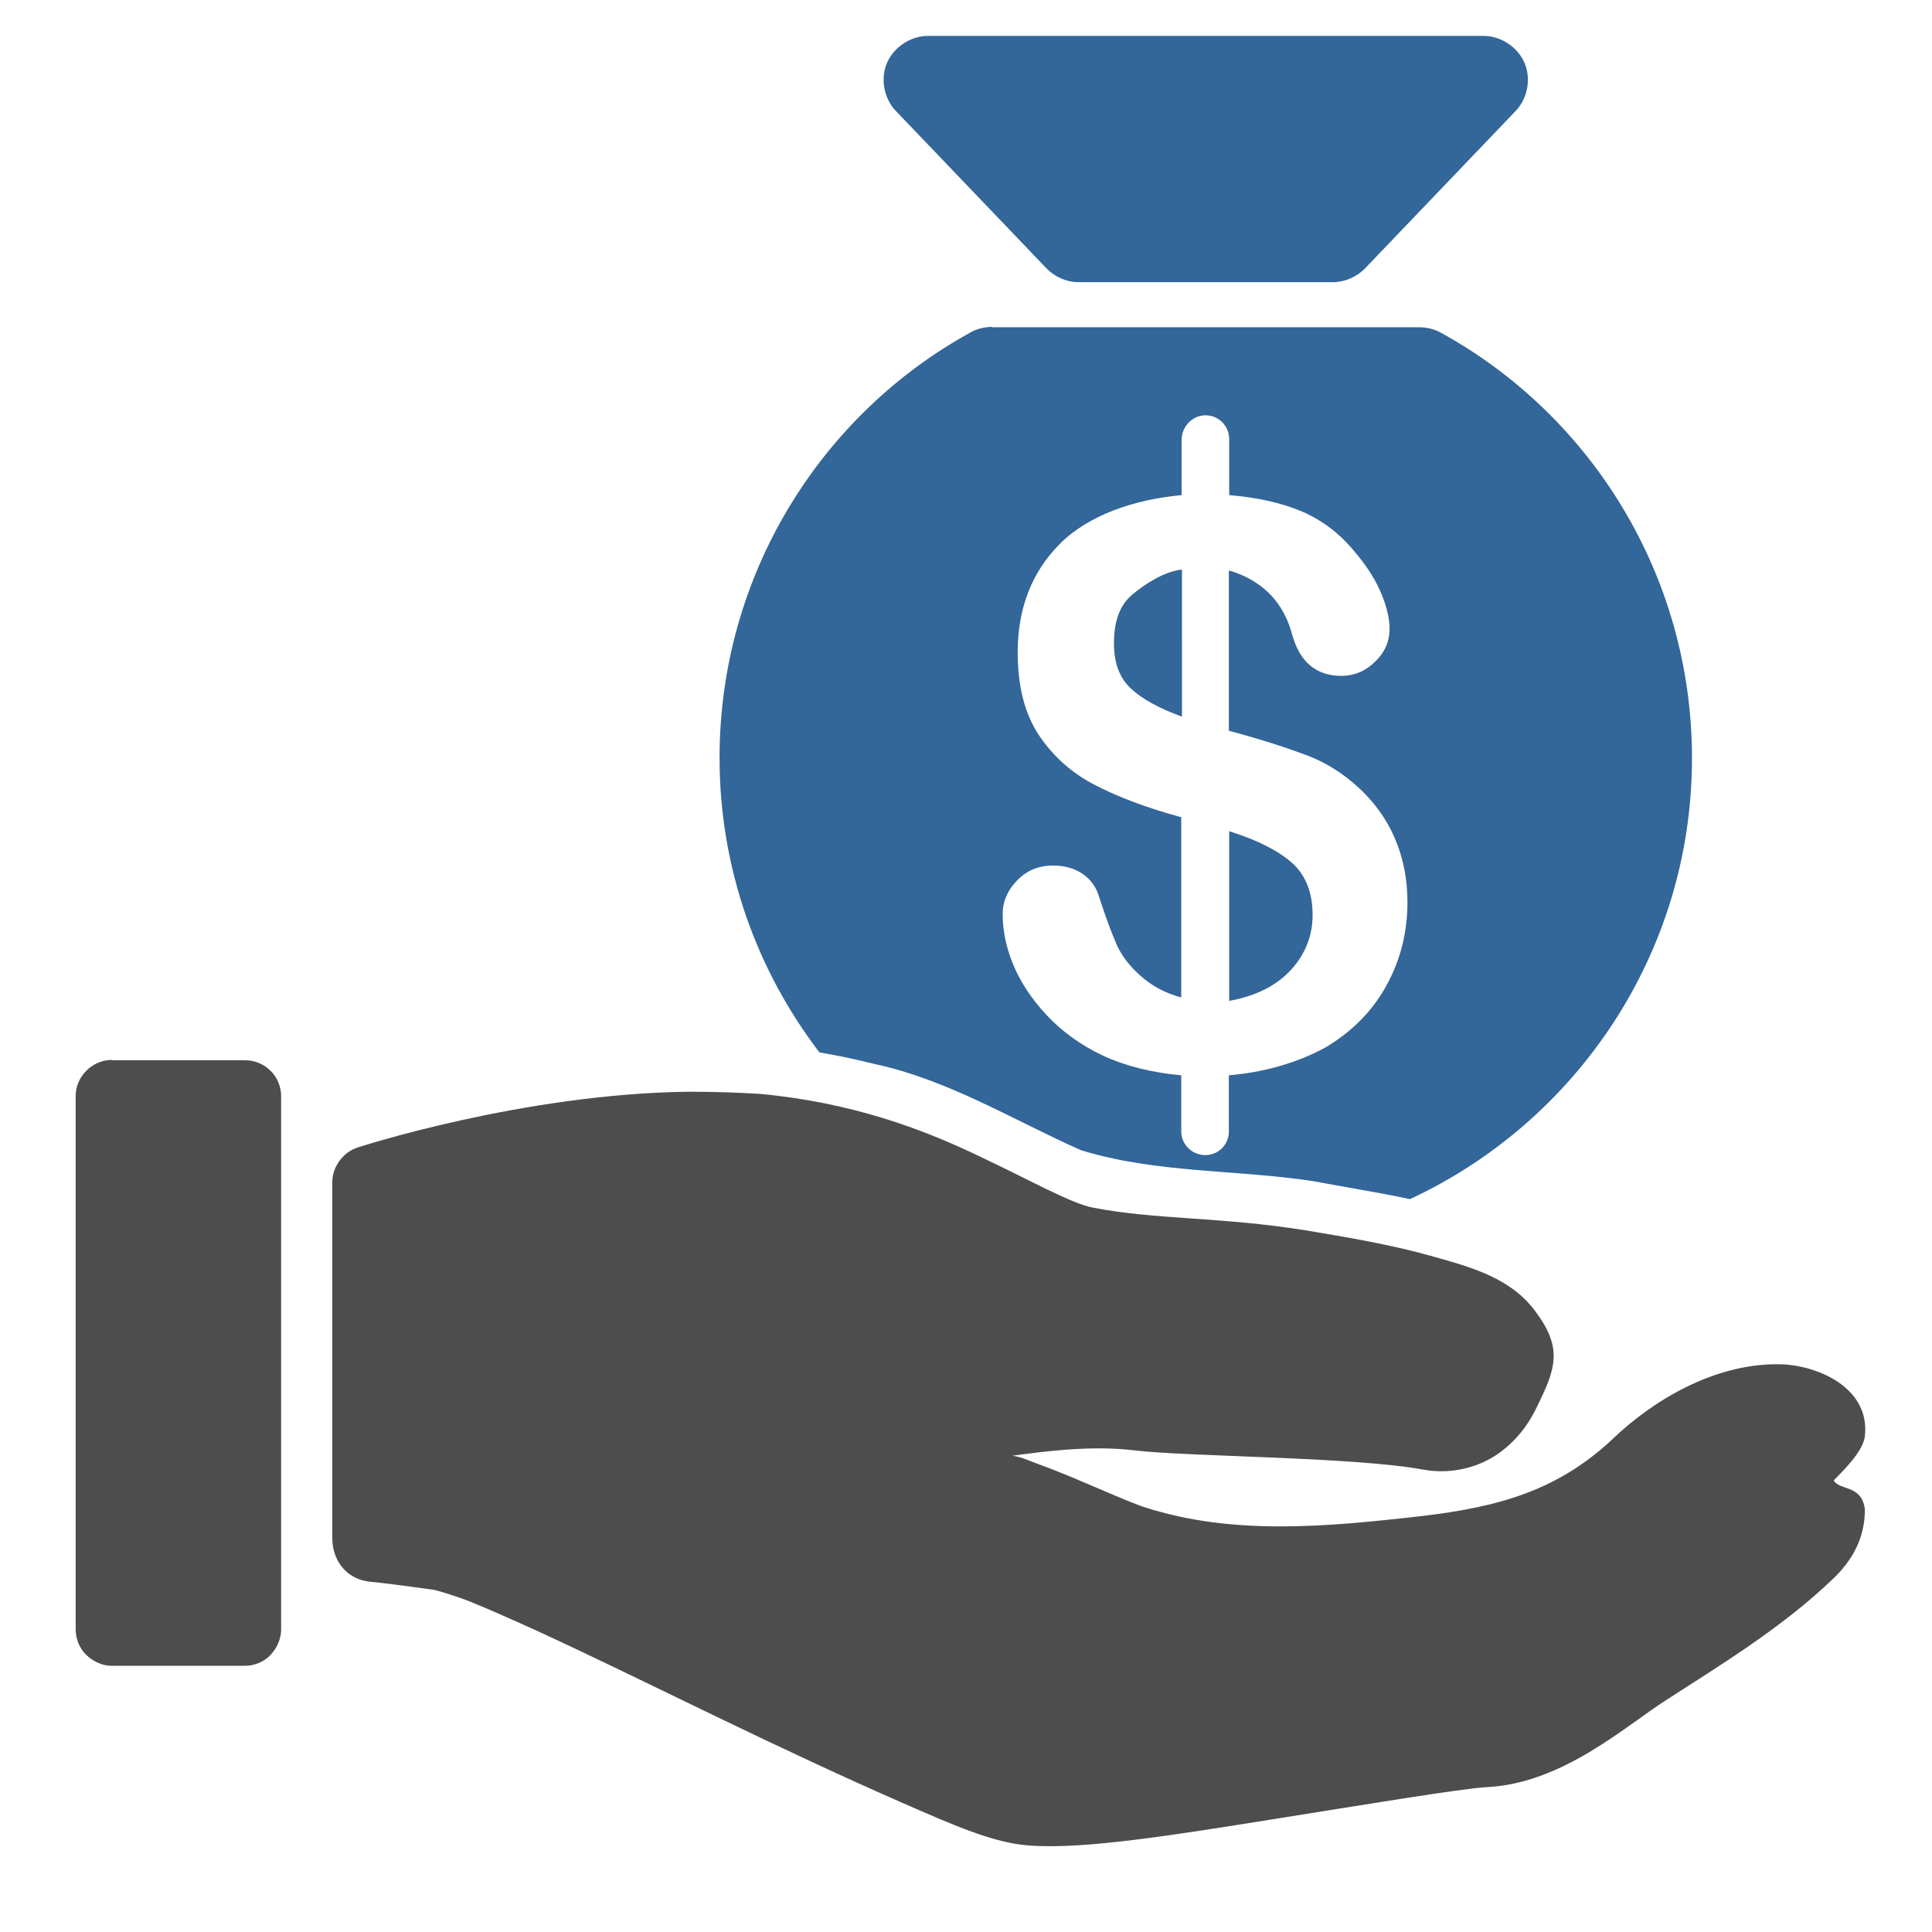
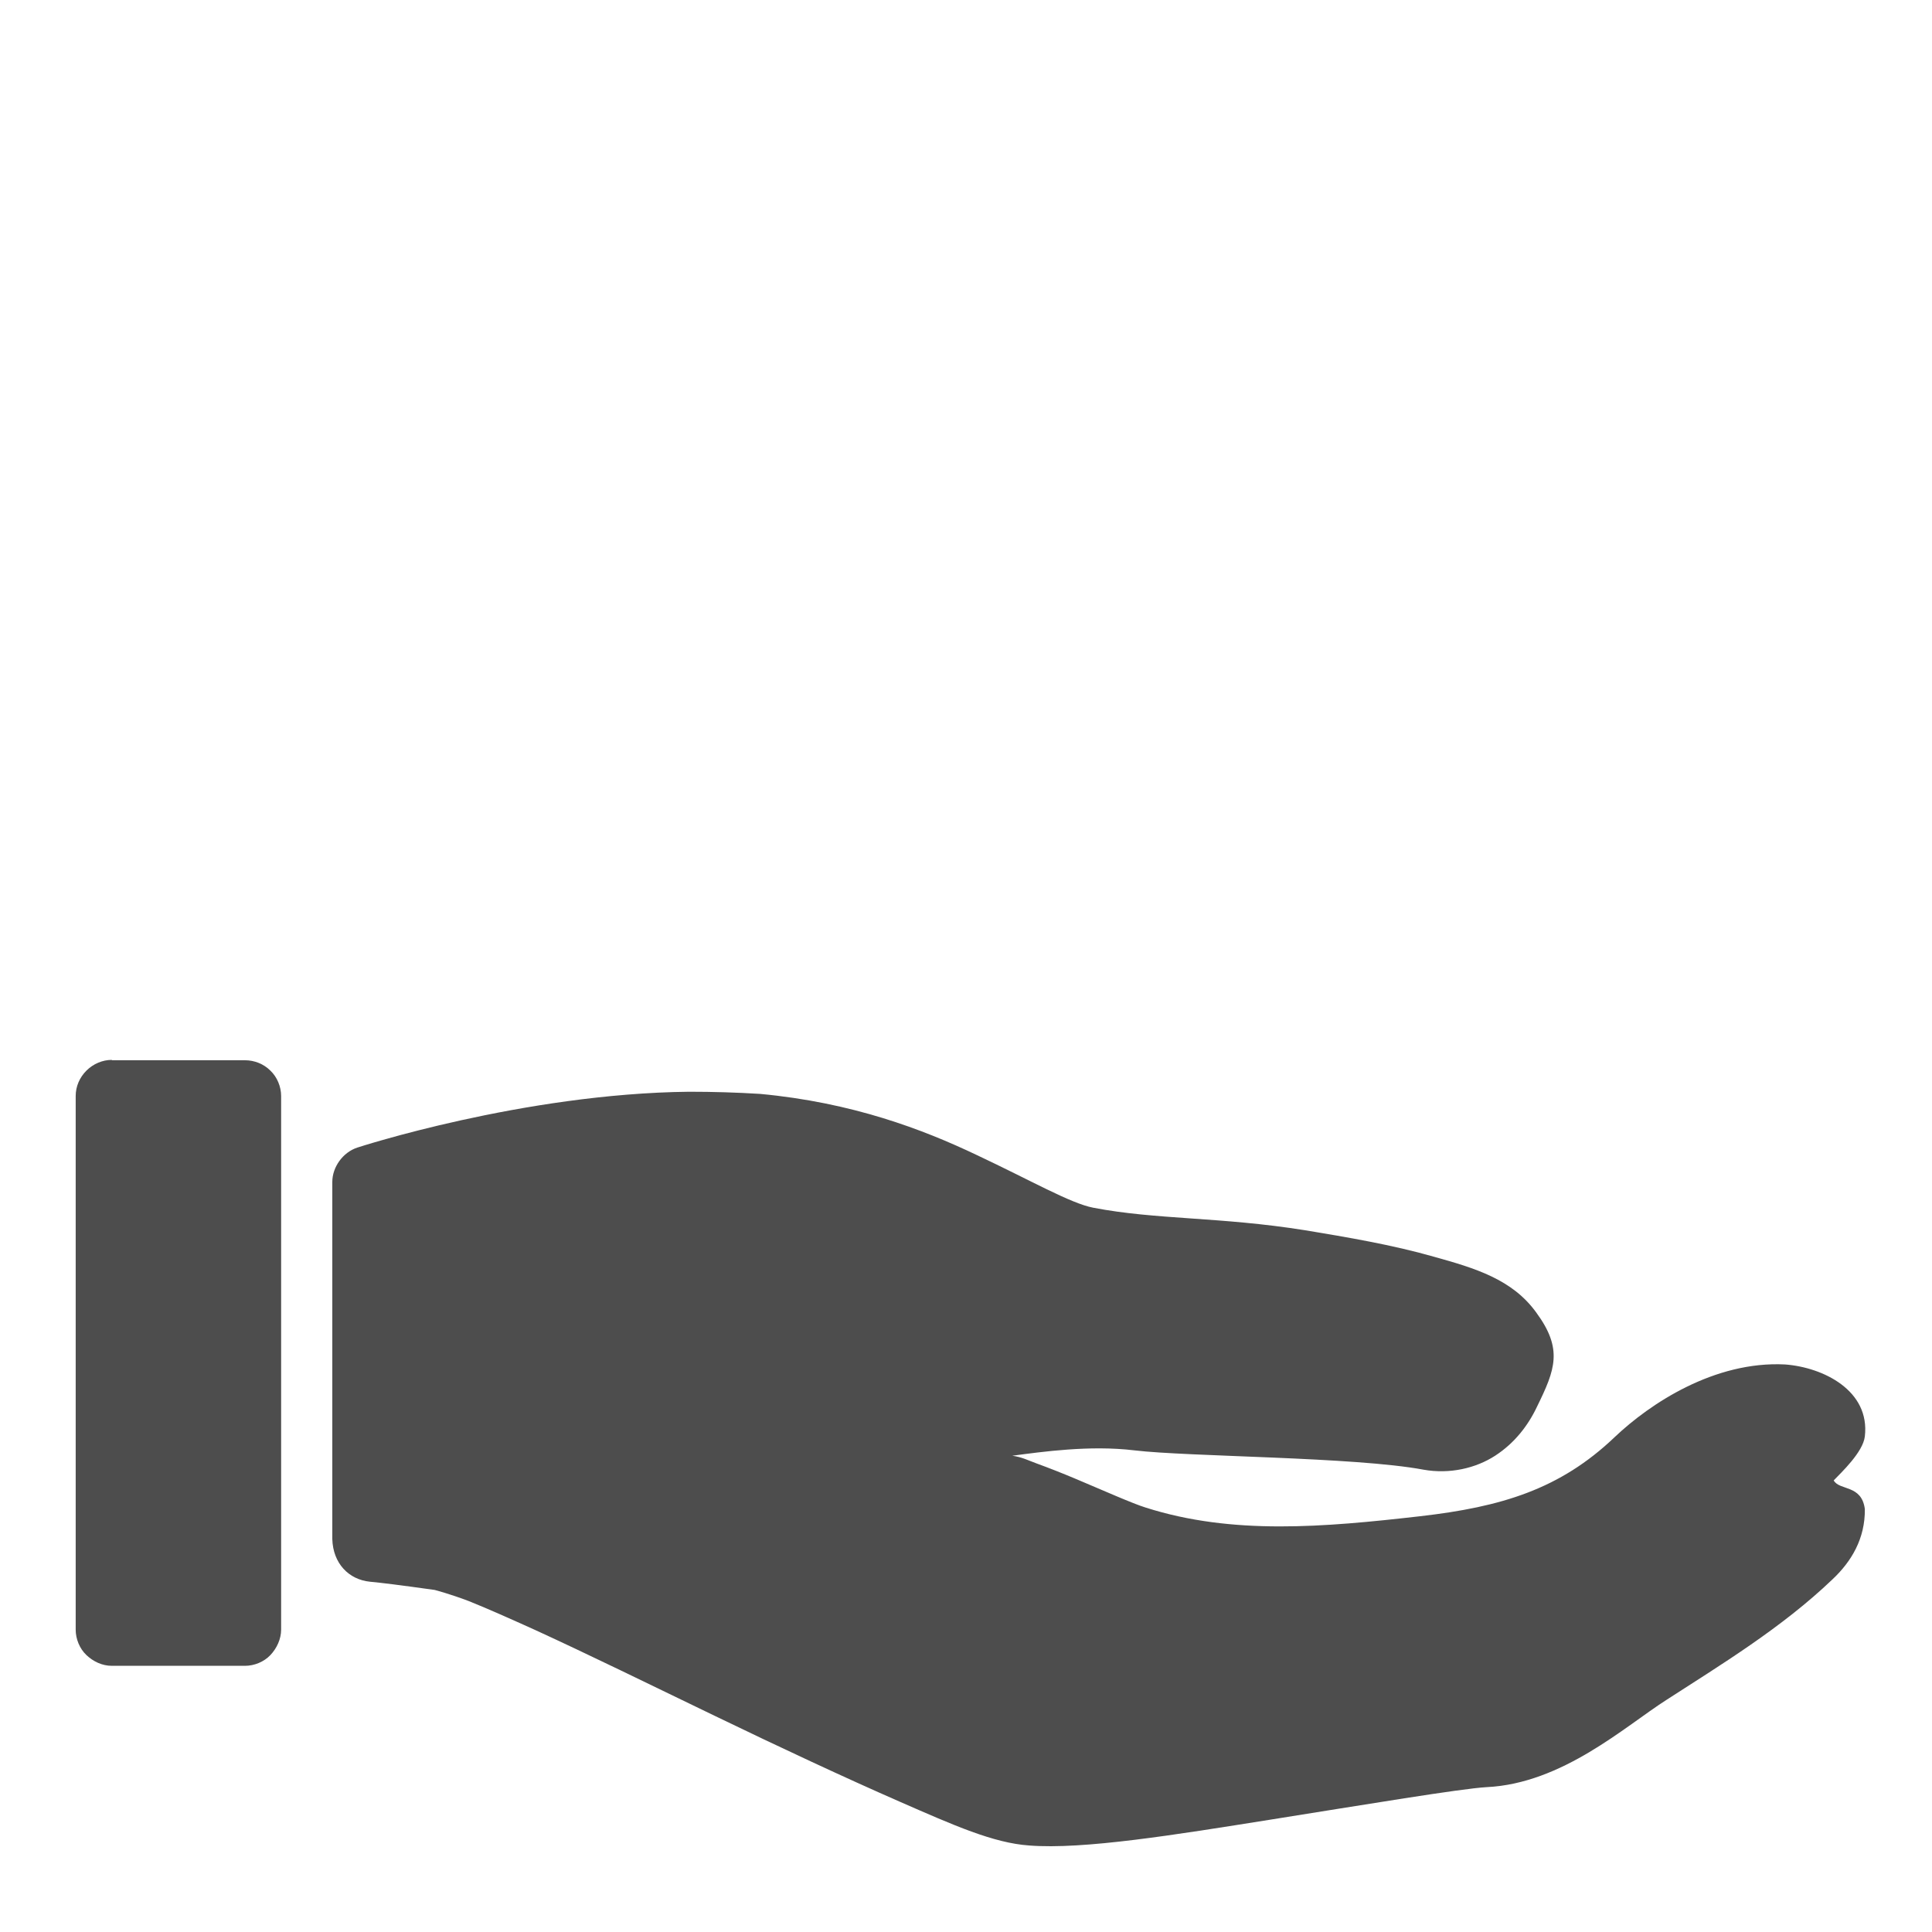
<svg xmlns="http://www.w3.org/2000/svg" version="1.1" id="Layer_1" x="0px" y="0px" viewBox="206 -116 1024 1024" enable-background="new 206 -116 1024 1024" xml:space="preserve">
  <g id="g2984" transform="matrix(1.92,0,0,1.92,20.48,20.48)">
    <g id="g9722" transform="matrix(0.988,0,0,0.988,3936.238,-19444.54)">
-       <path id="path9847-5" fill="#336699" d="M-3627,19618.8c-4.8,0-9.5,3.1-11.4,7.5c-1.9,4.4-0.9,9.9,2.4,13.4l42.1,44    c2.3,2.4,5.6,3.9,9,3.9h71.1c3.3,0,6.7-1.5,9-3.9l42.1-44c3.3-3.5,4.3-9,2.4-13.4c-1.9-4.4-6.6-7.5-11.4-7.5H-3627z     M-3609,19700.1c-2.1,0-4.2,0.5-6,1.5c-41.9,23-70.2,67.8-70.2,118.9c0,30.9,10.4,59.4,27.9,82.3c5.1,0.9,10.1,1.9,15.2,3.2    c20.7,4.4,38.7,15.6,57.8,24.1c20.9,6.5,43.5,5.4,65.1,8.7c8.9,1.7,18,3.1,26.9,5c46.5-21.6,78.8-68.7,78.8-123.2    c0-51.1-28.3-95.9-70.2-118.9c-1.8-1-3.9-1.5-6-1.5H-3609z M-3549.4,19724.8c3.7,0,6.6,3,6.6,6.7v15.6c7.4,0.6,14.5,2.1,20.4,4.6    c5.5,2.4,10.3,6,14.3,10.8c3.2,3.7,5.7,7.4,7.4,11.2s2.7,7.5,2.7,10.7c0,3.6-1.3,6.6-4,9.2c-2.6,2.6-5.8,4-9.5,4    c-7,0-11.6-3.9-13.7-11.5c-2.4-9-8.1-14.9-17.1-17.8c-0.2,0-0.4-0.1-0.6-0.1v44.7l0.6,0.2c8.9,2.4,15.9,4.7,21.2,6.7    c5.3,2,10,5,14.2,8.8c4.4,4,7.9,8.7,10.3,14.2c2.4,5.5,3.6,11.5,3.6,18c0,8.2-1.8,15.8-5.7,23c-3.8,7.1-9.5,13-17,17.5    c-8.1,4.5-17.6,7.1-27.2,7.9v15.7c0,3.7-2.9,6.6-6.6,6.6s-6.7-3-6.7-6.6v-15.7c-7.9-0.7-15.4-2.5-21.9-5.5    c-6.3-3-11.5-6.8-15.7-11.3c-4.2-4.5-7.3-9.2-9.3-14c-2-4.8-3-9.6-3-14.3c0-3.4,1.3-6.5,4-9.3c2.7-2.8,6-4.2,10.1-4.2    c3.2,0,6,0.8,8.2,2.3c2.2,1.5,3.8,3.6,4.6,6.3c1.9,5.9,3.6,10.4,5,13.6c1.4,3.1,3.6,5.9,6.5,8.5c2.9,2.6,6.5,4.8,11.3,6.1h0.2    v-50.3c-9.6-2.6-17.5-5.6-23.9-8.9c-6.5-3.3-11.7-7.9-15.8-13.9c-4-6-6-13.7-6-23.2c0-12.3,3.9-22.5,11.8-30.4    c8.1-8.1,20.9-12.4,34-13.6v-15.6C-3556,19727.8-3553,19724.8-3549.4,19724.8L-3549.4,19724.8z M-3556,19767.9    c-5,0.5-10.6,4.2-14,7.1c-3.4,2.9-5,7.4-5,13.4c0,5.7,1.6,9.9,4.8,12.8c3.1,2.9,7.9,5.5,14.2,7.8V19767.9z M-3542.8,19841v47.4    c0.2,0,0.4-0.1,0.6-0.1c7.2-1.4,12.8-4.3,16.8-8.7c3.9-4.4,5.9-9.4,5.9-15.2c0-6.2-1.9-11.1-5.7-14.5c-3.8-3.4-9.5-6.3-17-8.7    L-3542.8,19841z" />
      <path id="path10609-1" fill="#4D4D4D" d="M-3855,19904.9c-2.6,0-5.2,1.1-7.1,3c-1.9,1.9-3,4.4-3,7.1v149.1c0,2.6,1.1,5.3,3,7.1    s4.4,3,7.1,3h37.2c2.6,0,5.3-1.1,7.1-3s3-4.5,3-7.1v-149.1c0-2.6-1.1-5.3-3-7.1c-1.9-1.9-4.5-2.9-7.1-2.9H-3855z M-3693.7,19913.8    c-46.5,0.5-92.7,15.6-92.7,15.6c-4,1.3-7,5.4-7,9.6v99.8c0.2,6.8,4.6,11.3,10.5,11.9c3.2,0.3,8.1,0.9,18.1,2.3    c0.4,0.1,4.5,1.2,9.5,3.1c5,2,11.3,4.8,18.6,8.1c14.4,6.6,32.2,15.3,50.2,24s36.2,17.2,51.5,23.9c15.3,6.7,26.3,11.6,36.3,12.3    c15.1,1.2,40.9-3,67.3-7.2c26.4-4.2,53.4-8.7,60.5-9.1c21.2-1,38.7-17,50.3-24.4c15-9.7,32.2-20.1,46.4-33.7h0    c5.2-4.9,9.1-11.3,9-19.6c-0.9-6.9-7.1-5.1-8.7-8c2.1-2.2,8.2-7.9,8.7-12.3c1.5-12.8-11.6-19.3-22.3-20.1    c-19.7-1-37.7,10.9-47.6,20.3c-15.3,14.6-31.7,19.5-54.3,22.1c-27.1,3.1-52.5,5.3-76.7-2.4c-3.6-1.1-11.9-4.8-19.5-8    c-3.8-1.6-7.6-3.1-10.9-4.3c-2.5-0.9-4.1-1.8-6.9-2.2c8.3-1.1,21.7-3,34.1-1.5c15,1.8,61.6,1.8,80.8,5.4c7.3,1.3,14.6-0.4,20-3.9    c5.4-3.5,9.2-8.4,11.7-13.7c5.1-10.4,7.3-16.1-0.2-26.3c-6.7-9.3-17.1-12.4-28.6-15.6c-11.5-3.3-24.5-5.5-36-7.4    c-23.8-3.8-41.6-2.9-59.2-6.3c-6.3-1.2-17.4-7.6-32.5-14.7c-15.1-7.2-34.8-14.7-60.6-17.1    C-3680.4,19914-3687,19913.8-3693.7,19913.8L-3693.7,19913.8z" />
    </g>
  </g>
</svg>